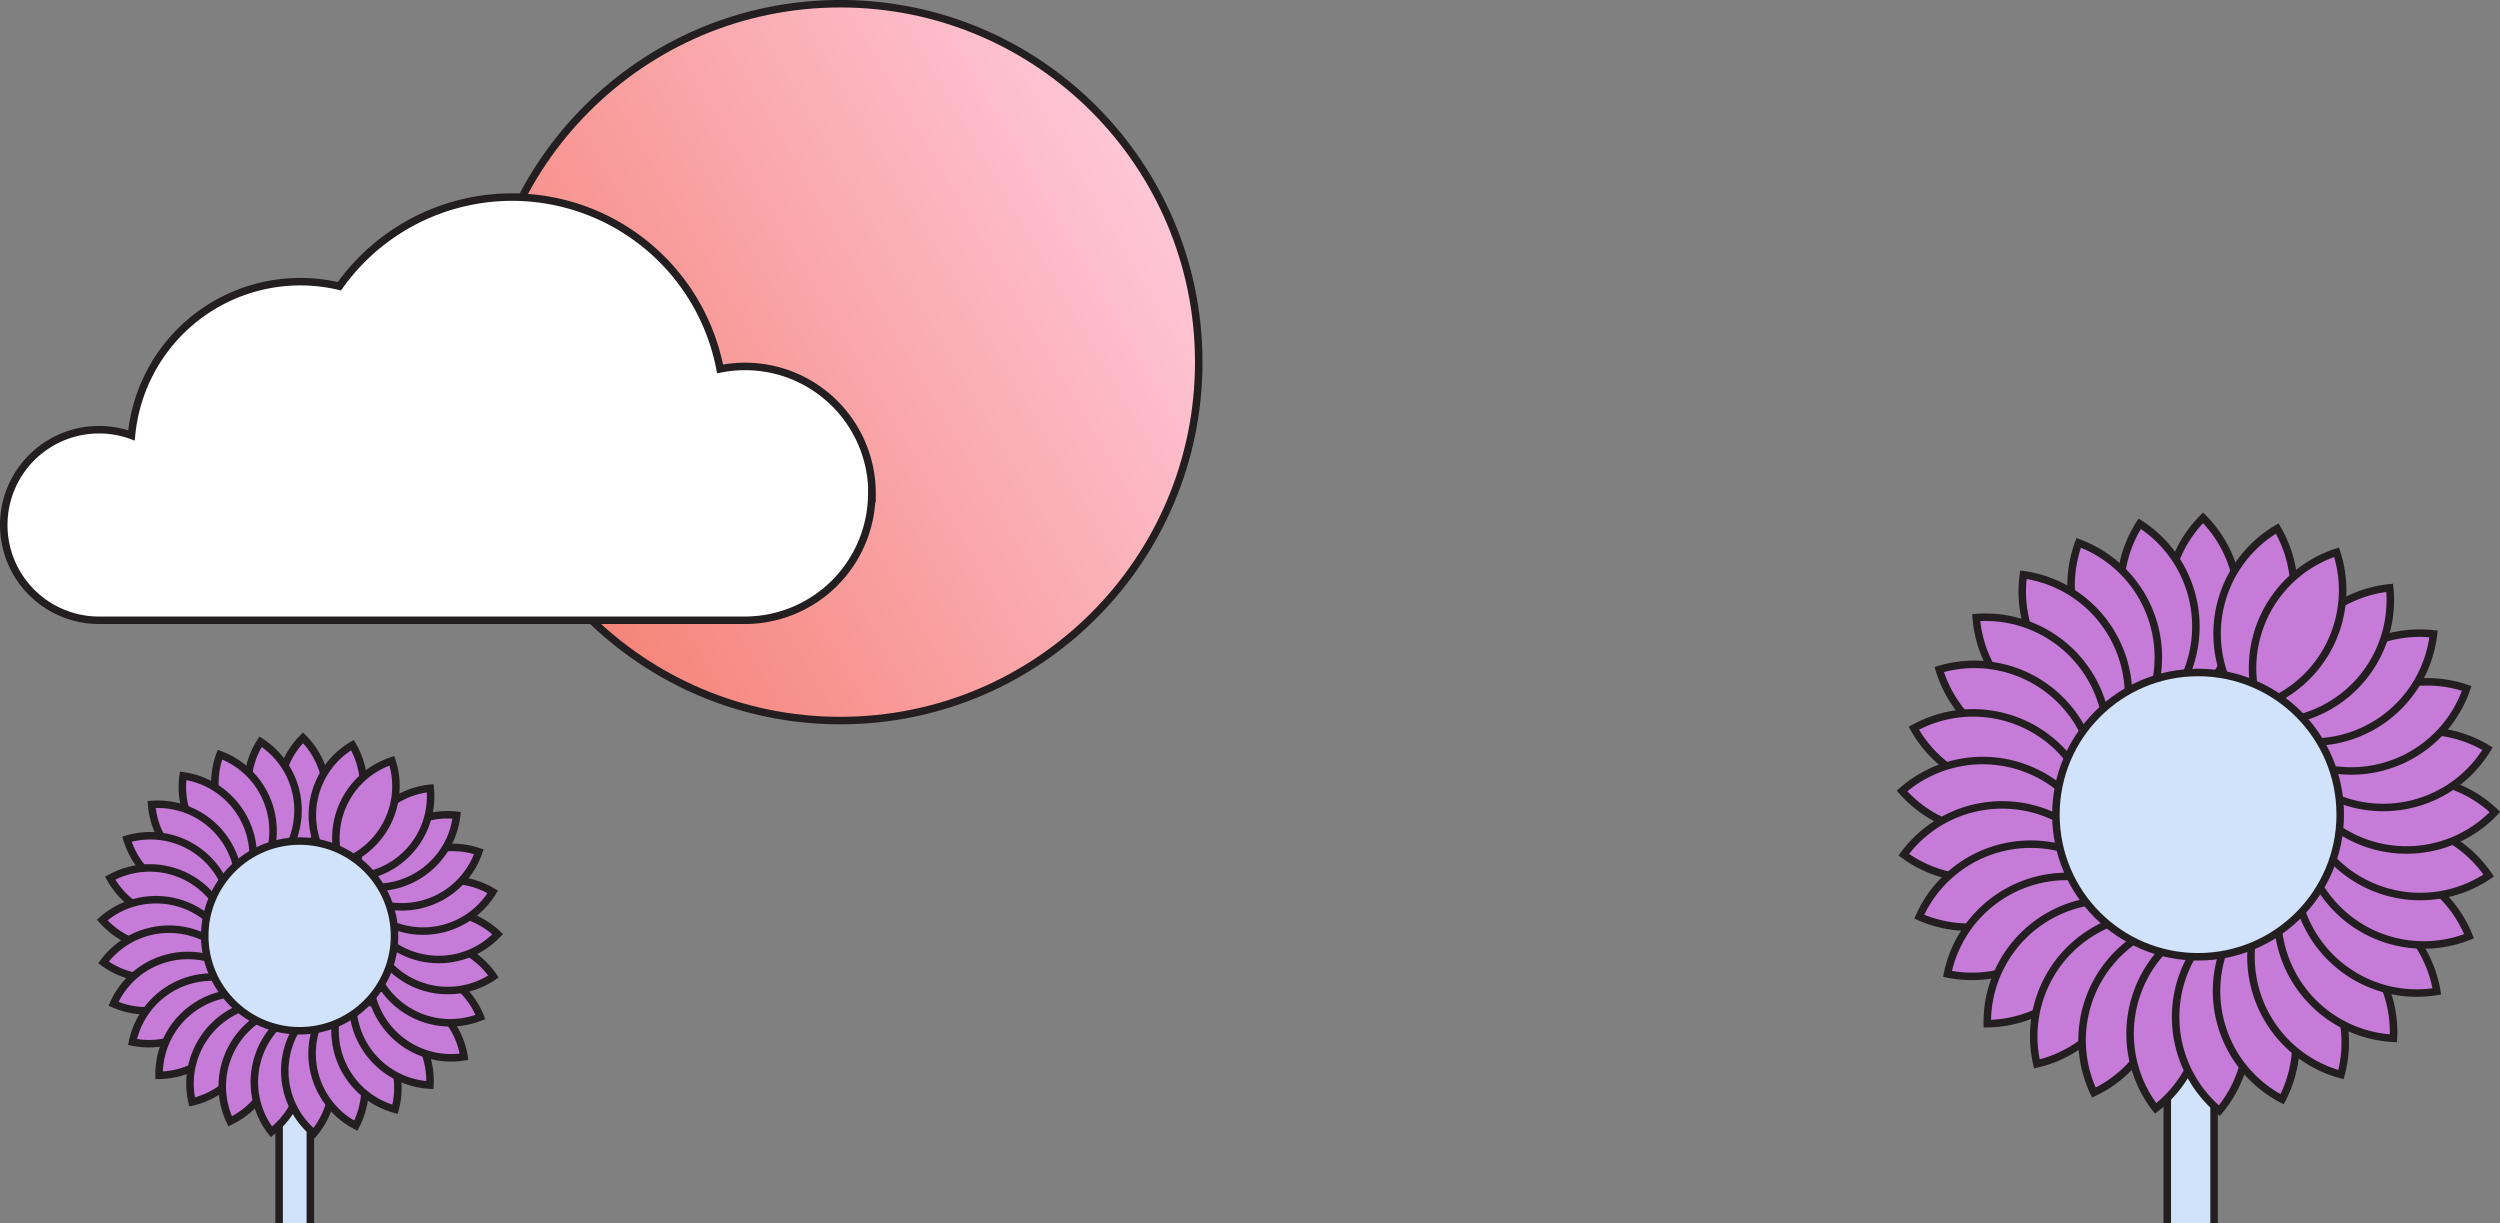
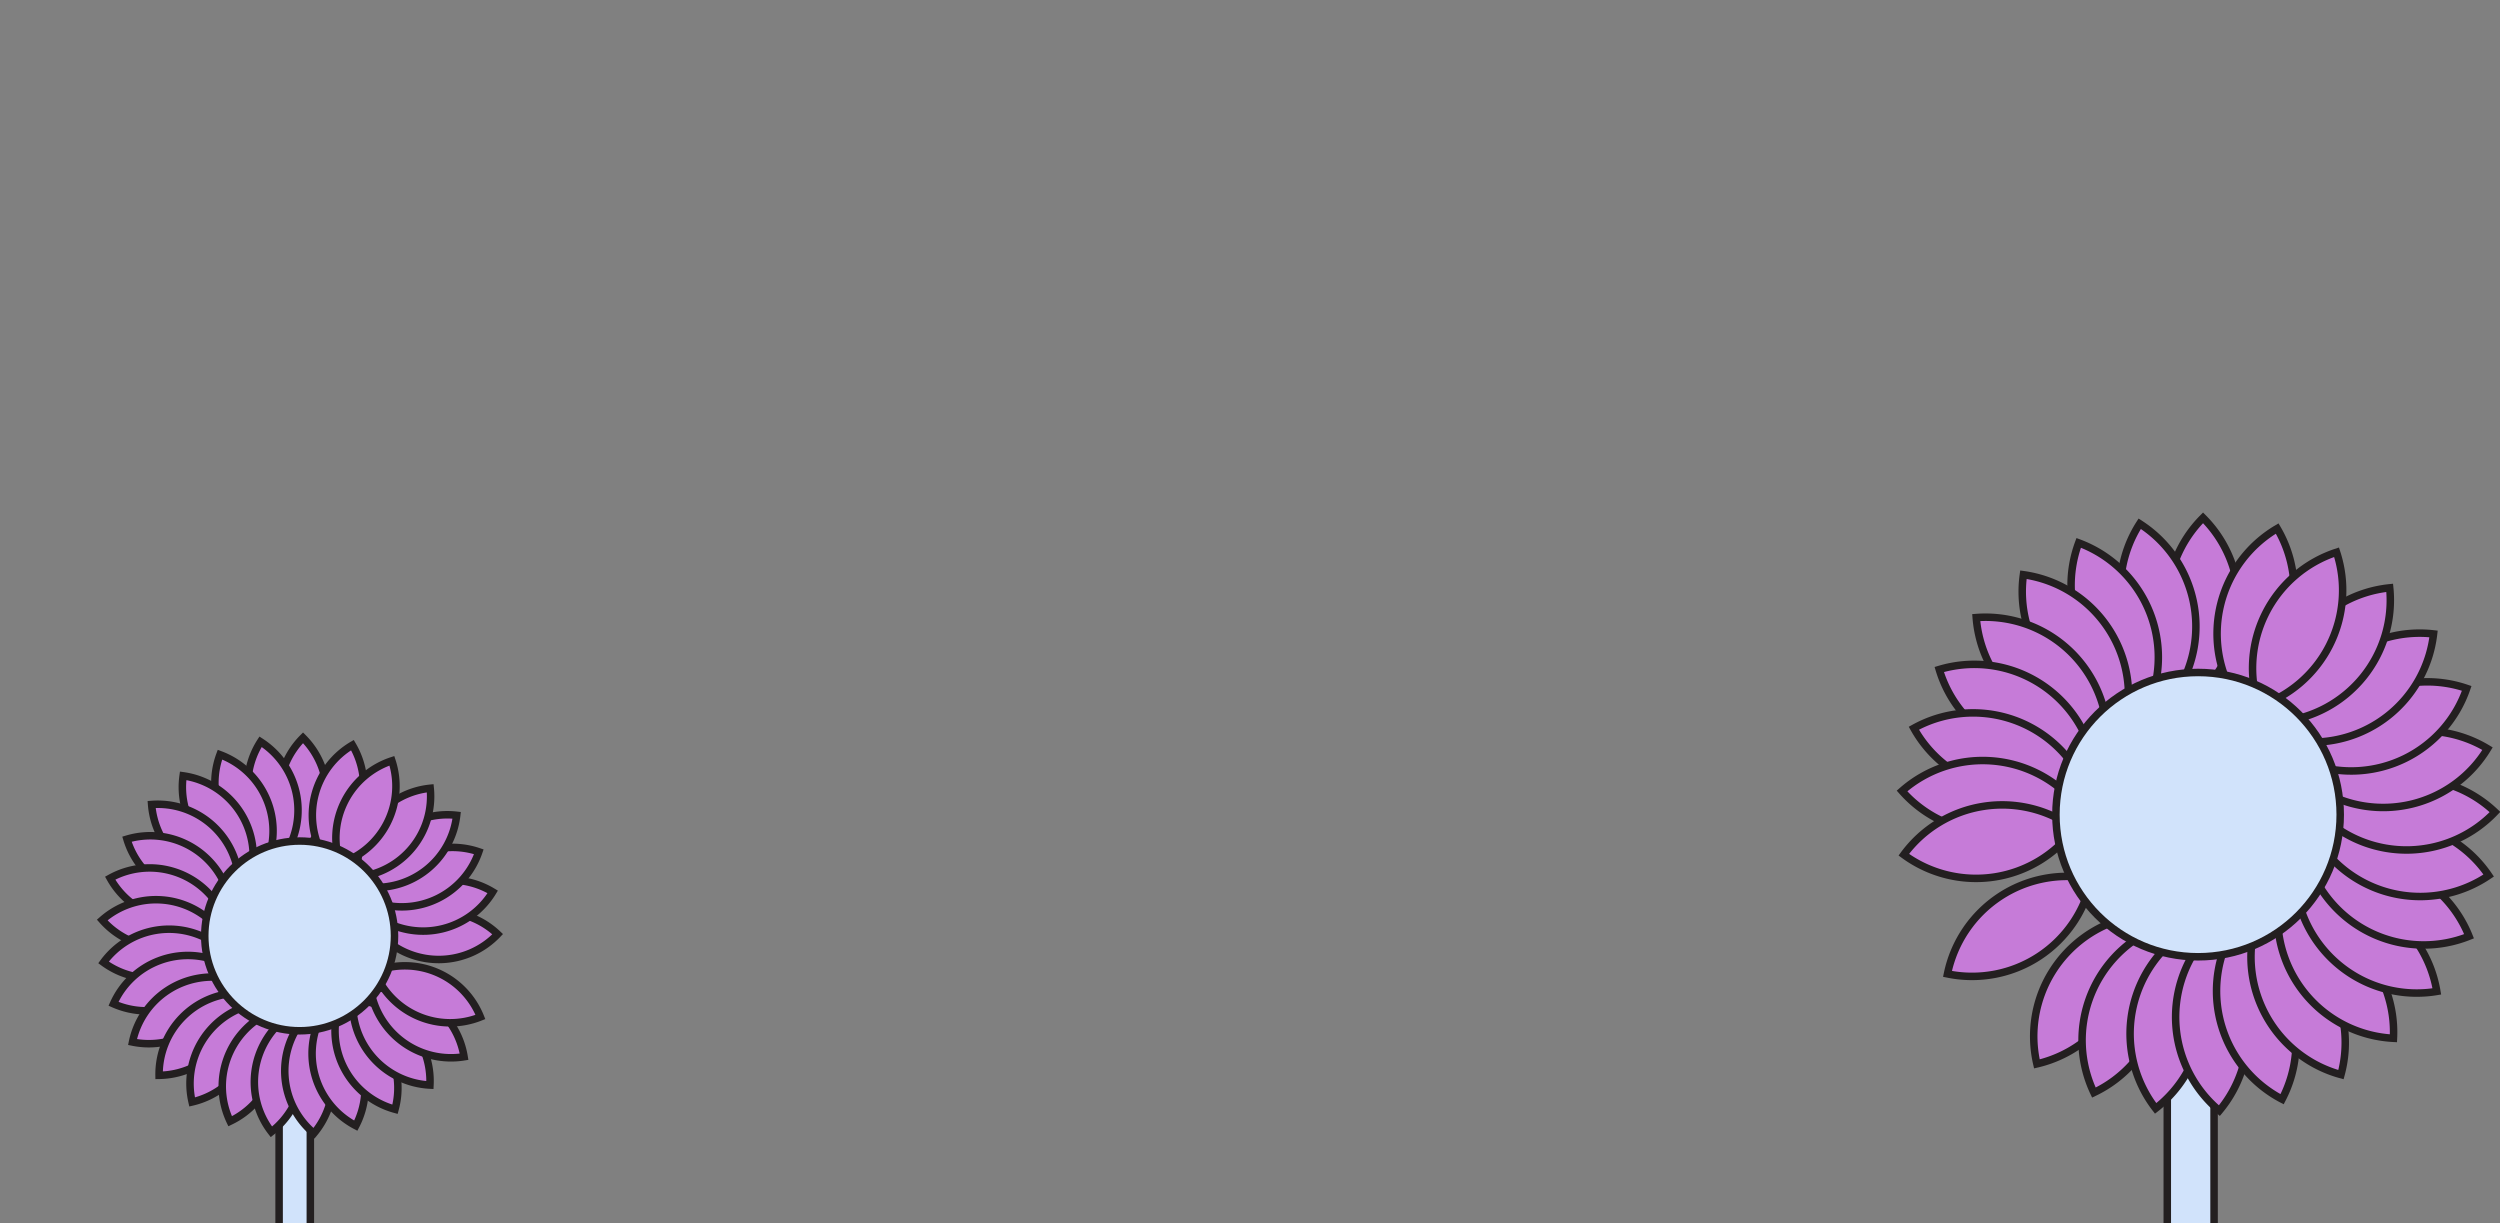
<svg xmlns="http://www.w3.org/2000/svg" id="Layer_1" data-name="Layer 1" viewBox="0 0 553.1 270.66">
  <rect x="0" y="0" width="553.1" height="270.66" fill="#808080" stroke="none" />
  <defs>
    <style>.cls-1,.cls-2,.cls-3,.cls-4{stroke:#231f20;stroke-miterlimit:10;stroke-width:1.66px;}.cls-1{fill:url(#linear-gradient);}.cls-2{fill:#d1e3fb;}.cls-3{fill:#c67bd8;}.cls-4{fill:#fff;}</style>
    <linearGradient id="linear-gradient" x1="-7456.81" y1="41.14" x2="-7304.84" y2="129.52" gradientTransform="matrix(-1, 0, 0, 1, -7203.86, 0)" gradientUnits="userSpaceOnUse">
      <stop offset="0" stop-color="#fec5d6" />
      <stop offset="1" stop-color="#f47b6c" />
    </linearGradient>
  </defs>
-   <circle class="cls-1" cx="185.91" cy="80.12" r="79.3" />
  <polyline class="cls-2" points="489.84 271.86 489.84 211.2 479.49 211.2 479.49 271.86" />
  <path class="cls-3" d="M500.89,120.2h0a0,0,0,0,1,0,0v0a27,27,0,0,1-27,27h0a0,0,0,0,1,0,0v0a27,27,0,0,1,27-27Z" transform="translate(926.58 -116.44) rotate(135)" />
  <path class="cls-3" d="M490.91,121h0a0,0,0,0,1,0,0v0a27,27,0,0,1-27,27h0a0,0,0,0,1,0,0v0a27,27,0,0,1,27-27Z" transform="translate(848.34 -194.82) rotate(122.66)" />
  <path class="cls-3" d="M481.35,124h0a0,0,0,0,1,0,0v0a27,27,0,0,1-27,27h0a0,0,0,0,1,0,0v0a27,27,0,0,1,27-27Z" transform="translate(759.27 -253.53) rotate(110.32)" />
  <path class="cls-3" d="M472.64,128.92h0a0,0,0,0,1,0,0v0a27,27,0,0,1-27,27h0a0,0,0,0,1,0,0v0A27,27,0,0,1,472.64,128.92Z" transform="translate(663.94 -292.53) rotate(97.98)" />
  <path class="cls-3" d="M465.18,135.59h0a0,0,0,0,1,0,0v0a27,27,0,0,1-27,27h0a0,0,0,0,1,0,0v0A27,27,0,0,1,465.18,135.59Z" transform="translate(566.03 -312.64) rotate(85.64)" />
  <path class="cls-3" d="M459.32,143.71h0a0,0,0,0,1,0,0v0a27,27,0,0,1-27,27h0a0,0,0,0,1,0,0v0A27,27,0,0,1,459.32,143.71Z" transform="translate(468.32 -315.02) rotate(73.3)" />
  <path class="cls-3" d="M455.33,152.89h0a0,0,0,0,1,0,0v0a27,27,0,0,1-27,27h0a0,0,0,0,1,0,0v0a27,27,0,0,1,27-27Z" transform="translate(372.86 -300.7) rotate(60.97)" />
  <path class="cls-3" d="M453.4,162.71h0a0,0,0,0,1,0,0v0a27,27,0,0,1-27,27h0a0,0,0,0,1,0,0v0A27,27,0,0,1,453.4,162.71Z" transform="translate(281.36 -270.38) rotate(48.63)" />
  <path class="cls-3" d="M453.6,172.71h0a0,0,0,0,1,0,0v0a27,27,0,0,1-27,27h0a0,0,0,0,1,0,0v0A27,27,0,0,1,453.6,172.71Z" transform="translate(195.55 -224.37) rotate(36.29)" />
-   <path class="cls-3" d="M455.95,182.44h0a0,0,0,0,1,0,0v0a27,27,0,0,1-27,27h0a0,0,0,0,1,0,0v0A27,27,0,0,1,455.95,182.44Z" transform="translate(117.62 -162.73) rotate(23.95)" />
  <path class="cls-3" d="M460.31,191.45h0a0,0,0,0,1,0,0v0a27,27,0,0,1-27,27h0a0,0,0,0,1,0,0v0A27,27,0,0,1,460.31,191.45Z" transform="translate(50.38 -85.72) rotate(11.61)" />
-   <path class="cls-3" d="M466.5,199.31h0a0,0,0,0,1,0,0v0a27,27,0,0,1-27,27h0a0,0,0,0,1,0,0v0A27,27,0,0,1,466.5,199.31Z" transform="translate(-2.68 5.79) rotate(-0.73)" />
  <path class="cls-3" d="M474.23,205.67h0a0,0,0,0,1,0,0v0a27,27,0,0,1-27,27h0a0,0,0,0,1,0,0v0A27,27,0,0,1,474.23,205.67Z" transform="translate(-37.62 109.87) rotate(-13.07)" />
  <path class="cls-3" d="M483.14,210.24h0a0,0,0,0,1,0,0v0a27,27,0,0,1-27,27h0a0,0,0,0,1,0,0v0A27,27,0,0,1,483.14,210.24Z" transform="translate(-50.56 223.16) rotate(-25.41)" />
  <path class="cls-3" d="M492.81,212.79h0a0,0,0,0,1,0,0v0a27,27,0,0,1-27,27h0a0,0,0,0,1,0,0v0A27,27,0,0,1,492.81,212.79Z" transform="translate(-38.2 340.8) rotate(-37.75)" />
  <path class="cls-3" d="M502.81,213.22h0a0,0,0,0,1,0,0v0a27,27,0,0,1-27,27h0a0,0,0,0,1,0,0v0A27,27,0,0,1,502.81,213.22Z" transform="translate(1.48 456.57) rotate(-50.09)" />
  <path class="cls-3" d="M512.67,211.49h0a0,0,0,0,1,0,0v0a27,27,0,0,1-27,27h0a0,0,0,0,1,0,0v0A27,27,0,0,1,512.67,211.49Z" transform="translate(68.7 563.33) rotate(-62.43)" />
  <path class="cls-3" d="M521.94,207.71h0a0,0,0,0,1,0,0v0a27,27,0,0,1-27,27h0a0,0,0,0,1,0,0v0A27,27,0,0,1,521.94,207.71Z" transform="translate(161.43 653.65) rotate(-74.77)" />
  <path class="cls-3" d="M530.18,202h0a0,0,0,0,1,0,0v0a27,27,0,0,1-27,27h0a0,0,0,0,1,0,0v0A27,27,0,0,1,530.18,202Z" transform="translate(275.36 720.66) rotate(-87.1)" />
  <path class="cls-3" d="M537,194.72h0a0,0,0,0,1,0,0v0a27,27,0,0,1-27,27h0a0,0,0,0,1,0,0v0A27,27,0,0,1,537,194.72Z" transform="translate(404.05 758.8) rotate(-99.44)" />
  <path class="cls-3" d="M542.13,186.12h0a0,0,0,0,1,0,0v0a27,27,0,0,1-27,27h0a0,0,0,0,1,0,0v0A27,27,0,0,1,542.13,186.12Z" transform="translate(539.48 764.57) rotate(-111.78)" />
  <path class="cls-3" d="M545.29,176.62h0a0,0,0,0,1,0,0v0a27,27,0,0,1-27,27h0a0,0,0,0,1,0,0v0A27,27,0,0,1,545.29,176.62Z" transform="translate(672.75 736.99) rotate(-124.12)" />
  <path class="cls-3" d="M546.35,166.67h0a0,0,0,0,1,0,0v0a27,27,0,0,1-27,27h0a0,0,0,0,1,0,0v0A27,27,0,0,1,546.35,166.67Z" transform="translate(795.05 677.8) rotate(-136.46)" />
  <path class="cls-3" d="M545.25,156.72h0a0,0,0,0,1,0,0v0a27,27,0,0,1-27,27h0a0,0,0,0,1,0,0v0A27,27,0,0,1,545.25,156.72Z" transform="translate(898.46 591.25) rotate(-148.8)" />
  <path class="cls-3" d="M542.06,147.23h0a0,0,0,0,1,0,0v0a27,27,0,0,1-27,27h0a0,0,0,0,1,0,0v0A27,27,0,0,1,542.06,147.23Z" transform="translate(976.82 483.67) rotate(-161.14)" />
  <path class="cls-3" d="M536.91,138.65h0a0,0,0,0,1,0,0v0a27,27,0,0,1-27,27h0a0,0,0,0,1,0,0v0A27,27,0,0,1,536.91,138.65Z" transform="translate(1026.2 362.73) rotate(-173.48)" />
  <path class="cls-3" d="M530,131.36h0a0,0,0,0,1,0,0v0a27,27,0,0,1-27,27h0a0,0,0,0,1,0,0v0A27,27,0,0,1,530,131.36Z" transform="translate(1045.16 236.59) rotate(174.18)" />
  <path class="cls-3" d="M512.51,122h0a0,0,0,0,1,0,0v0a27,27,0,0,1-27,27h0a0,0,0,0,1,0,0v0A27,27,0,0,1,512.51,122Z" transform="translate(997.76 -1.1) rotate(149.5)" />
  <path class="cls-3" d="M521.79,125.71h0a0,0,0,0,1,0,0v0a27,27,0,0,1-27,27h0a0,0,0,0,1,0,0v0A27,27,0,0,1,521.79,125.71Z" transform="translate(1034.68 113.07) rotate(161.84)" />
  <circle class="cls-2" cx="486.3" cy="180.23" r="31.45" />
  <polyline class="cls-2" points="68.66 271.86 68.66 227.72 61.75 227.72 61.75 271.86" />
  <path class="cls-3" d="M76,167h0a0,0,0,0,1,0,0v0a18,18,0,0,1-18,18h0a0,0,0,0,1,0,0v0a18,18,0,0,1,18-18Z" transform="translate(238.87 253.03) rotate(135)" />
  <path class="cls-3" d="M69.37,167.55h0a0,0,0,0,1,0,0v0a18,18,0,0,1-18,18h0a0,0,0,0,1,0,0v0A18,18,0,0,1,69.37,167.55Z" transform="translate(241.58 220.99) rotate(122.66)" />
  <path class="cls-3" d="M63,169.52h0a0,0,0,0,1,0,0v0a18,18,0,0,1-18,18h0a0,0,0,0,1,0,0v0A18,18,0,0,1,63,169.52Z" transform="translate(240.14 189.88) rotate(110.32)" />
  <path class="cls-3" d="M57.17,172.8h0a0,0,0,0,1,0,0v0a18,18,0,0,1-18,18h0a0,0,0,0,1,0,0v0a18,18,0,0,1,18-18Z" transform="translate(234.91 159.34) rotate(97.98)" />
  <path class="cls-3" d="M52.2,177.26h0a0,0,0,0,1,0,0v0a18,18,0,0,1-18,18h0a0,0,0,0,1,0,0v0a18,18,0,0,1,18-18Z" transform="translate(225.64 129.04) rotate(85.64)" />
  <path class="cls-3" d="M48.29,182.68h0a0,0,0,0,1,0,0v0a18,18,0,0,1-18,18h0a0,0,0,0,1,0,0v0a18,18,0,0,1,18-18Z" transform="translate(211.6 98.98) rotate(73.3)" />
  <path class="cls-3" d="M45.62,188.8h0a0,0,0,0,1,0,0v0a18,18,0,0,1-18,18h0a0,0,0,0,1,0,0v0A18,18,0,0,1,45.62,188.8Z" transform="translate(191.79 69.78) rotate(60.97)" />
  <path class="cls-3" d="M44.33,195.36h0a0,0,0,0,1,0,0v0a18,18,0,0,1-18,18h0a0,0,0,0,1,0,0v0A18,18,0,0,1,44.33,195.36Z" transform="translate(165.33 42.77) rotate(48.63)" />
  <path class="cls-3" d="M44.47,202h0a0,0,0,0,1,0,0v0a18,18,0,0,1-18,18h0a0,0,0,0,1,0,0v0A18,18,0,0,1,44.47,202Z" transform="translate(131.78 19.93) rotate(36.29)" />
  <path class="cls-3" d="M46,208.53h0a0,0,0,0,1,0,0v0a18,18,0,0,1-18,18h0a0,0,0,0,1,0,0v0A18,18,0,0,1,46,208.53Z" transform="translate(91.48 3.69) rotate(23.95)" />
  <path class="cls-3" d="M48.95,214.54h0a0,0,0,0,1,0,0v0a18,18,0,0,1-18,18h0a0,0,0,0,1,0,0v0A18,18,0,0,1,48.95,214.54Z" transform="translate(45.8 -3.47) rotate(11.61)" />
  <path class="cls-3" d="M53.08,219.79h0a0,0,0,0,1,0,0v0a18,18,0,0,1-18,18h0a0,0,0,0,1,0,0v0A18,18,0,0,1,53.08,219.79Z" transform="translate(-2.91 0.58) rotate(-0.73)" />
  <path class="cls-3" d="M58.24,224h0a0,0,0,0,1,0,0v0a18,18,0,0,1-18,18h0a0,0,0,0,1,0,0v0A18,18,0,0,1,58.24,224Z" transform="translate(-51.42 17.17) rotate(-13.07)" />
  <path class="cls-3" d="M64.18,227.08h0a0,0,0,0,1,0,0v0a18,18,0,0,1-18,18h0a0,0,0,0,1,0,0v0A18,18,0,0,1,64.18,227.08Z" transform="translate(-95.96 46.51) rotate(-25.41)" />
  <path class="cls-3" d="M70.64,228.79h0a0,0,0,0,1,0,0v0a18,18,0,0,1-18,18h0a0,0,0,0,1,0,0v0A18,18,0,0,1,70.64,228.79Z" transform="translate(-132.67 87.5) rotate(-37.75)" />
  <path class="cls-3" d="M77.32,229.07h0a0,0,0,0,1,0,0v0a18,18,0,0,1-18,18h0a0,0,0,0,1,0,0v0A18,18,0,0,1,77.32,229.07Z" transform="translate(-158.12 137.72) rotate(-50.09)" />
  <path class="cls-3" d="M83.9,227.92h0a0,0,0,0,1,0,0v0a18,18,0,0,1-18,18h0a0,0,0,0,1,0,0v0A18,18,0,0,1,83.9,227.92Z" transform="translate(-169.78 193.64) rotate(-62.43)" />
  <path class="cls-3" d="M90.08,225.39h0a0,0,0,0,1,0,0v0a18,18,0,0,1-18,18h0a0,0,0,0,1,0,0v0A18,18,0,0,1,90.08,225.39Z" transform="translate(-166.38 251.03) rotate(-74.77)" />
  <path class="cls-3" d="M95.58,221.6h0a0,0,0,0,1,0,0v0a18,18,0,0,1-18,18h0a0,0,0,0,1,0,0v0A18,18,0,0,1,95.58,221.6Z" transform="translate(-148.1 305.42) rotate(-87.1)" />
  <path class="cls-3" d="M100.14,216.72h0a0,0,0,0,1,0,0v0a18,18,0,0,1-18,18h0a0,0,0,0,1,0,0v0a18,18,0,0,1,18-18Z" transform="matrix(-0.16, -0.99, 0.99, -0.16, -116.56, 352.67)" />
  <path class="cls-3" d="M103.56,211h0a0,0,0,0,1,0,0v0a18,18,0,0,1-18,18h0a0,0,0,0,1,0,0v0A18,18,0,0,1,103.56,211Z" transform="translate(-74.62 389.42) rotate(-111.78)" />
-   <path class="cls-3" d="M105.67,204.64h0a0,0,0,0,1,0,0v0a18,18,0,0,1-18,18h0a0,0,0,0,1,0,0v0A18,18,0,0,1,105.67,204.64Z" transform="translate(-25.97 413.51) rotate(-124.12)" />
  <path class="cls-3" d="M106.37,198h0a0,0,0,0,1,0,0v0a18,18,0,0,1-18,18h0a0,0,0,0,1,0,0v0a18,18,0,0,1,18-18Z" transform="translate(25.37 424.13) rotate(-136.46)" />
  <path class="cls-3" d="M105.64,191.36h0a0,0,0,0,1,0,0v0a18,18,0,0,1-18,18h0a0,0,0,0,1,0,0v0A18,18,0,0,1,105.64,191.36Z" transform="translate(75.52 421.8) rotate(-148.8)" />
  <path class="cls-3" d="M103.51,185h0a0,0,0,0,1,0,0v0a18,18,0,0,1-18,18h0a0,0,0,0,1,0,0v0A18,18,0,0,1,103.51,185Z" transform="translate(121.23 408.19) rotate(-161.14)" />
  <path class="cls-3" d="M100.08,179.3h0a0,0,0,0,1,0,0v0a18,18,0,0,1-18,18h0a0,0,0,0,1,0,0v0A18,18,0,0,1,100.08,179.3Z" transform="translate(160.18 385.72) rotate(-173.48)" />
  <path class="cls-3" d="M95.49,174.44h0a0,0,0,0,1,0,0v0a18,18,0,0,1-18,18h0a0,0,0,0,1,0,0v0A18,18,0,0,1,95.49,174.44Z" transform="matrix(-0.99, 0.1, -0.1, -0.99, 191.14, 357.16)" />
  <path class="cls-3" d="M83.79,168.16h0a0,0,0,0,1,0,0v0a18,18,0,0,1-18,18h0a0,0,0,0,1,0,0v0A18,18,0,0,1,83.79,168.16Z" transform="translate(229.14 291.86) rotate(149.5)" />
  <path class="cls-3" d="M90,170.67h0a0,0,0,0,1,0,0v0a18,18,0,0,1-18,18h0a0,0,0,0,1,0,0v0A18,18,0,0,1,90,170.67Z" transform="translate(213.92 325.15) rotate(161.84)" />
  <circle class="cls-2" cx="66.29" cy="207.06" r="20.99" />
-   <path class="cls-4" d="M192.88,109.12a28.11,28.11,0,0,1-28.1,28.11H21.91a21.08,21.08,0,0,1,0-42.16,20.85,20.85,0,0,1,7.18,1.26,37.51,37.51,0,0,1,46-33,46.86,46.86,0,0,1,84.22,18.29,28.09,28.09,0,0,1,33.62,27.55Z" />
</svg>